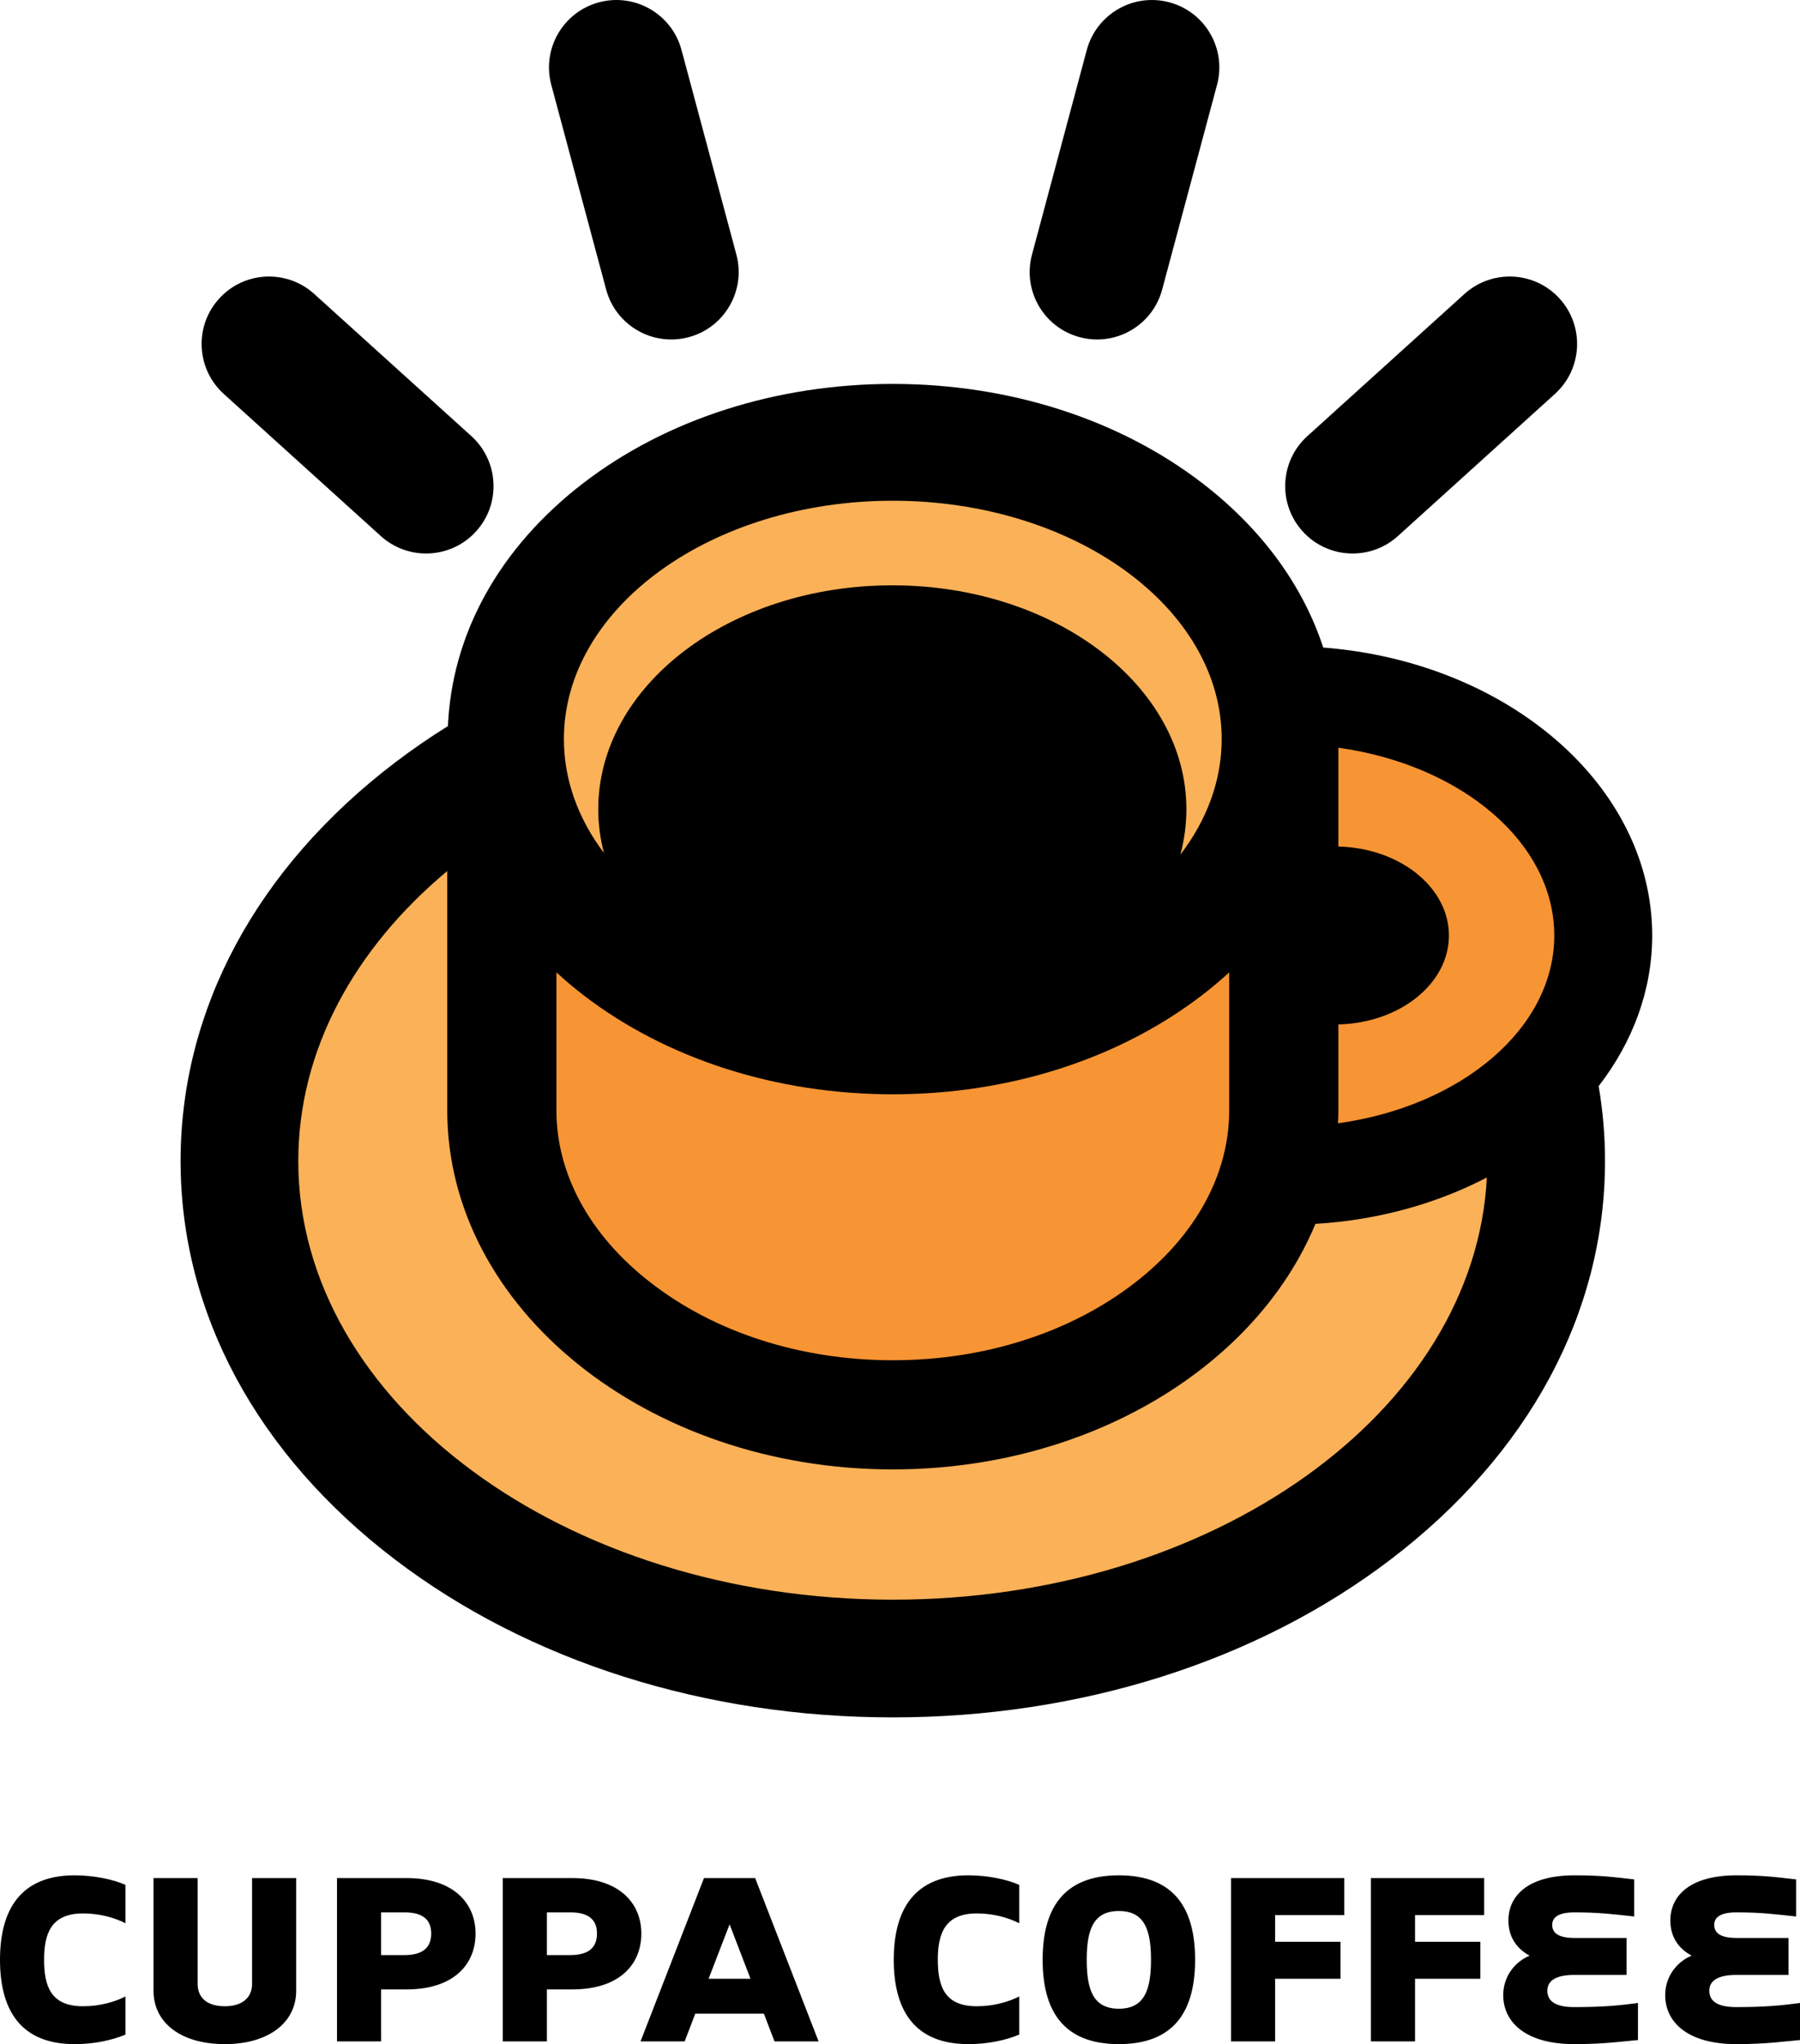
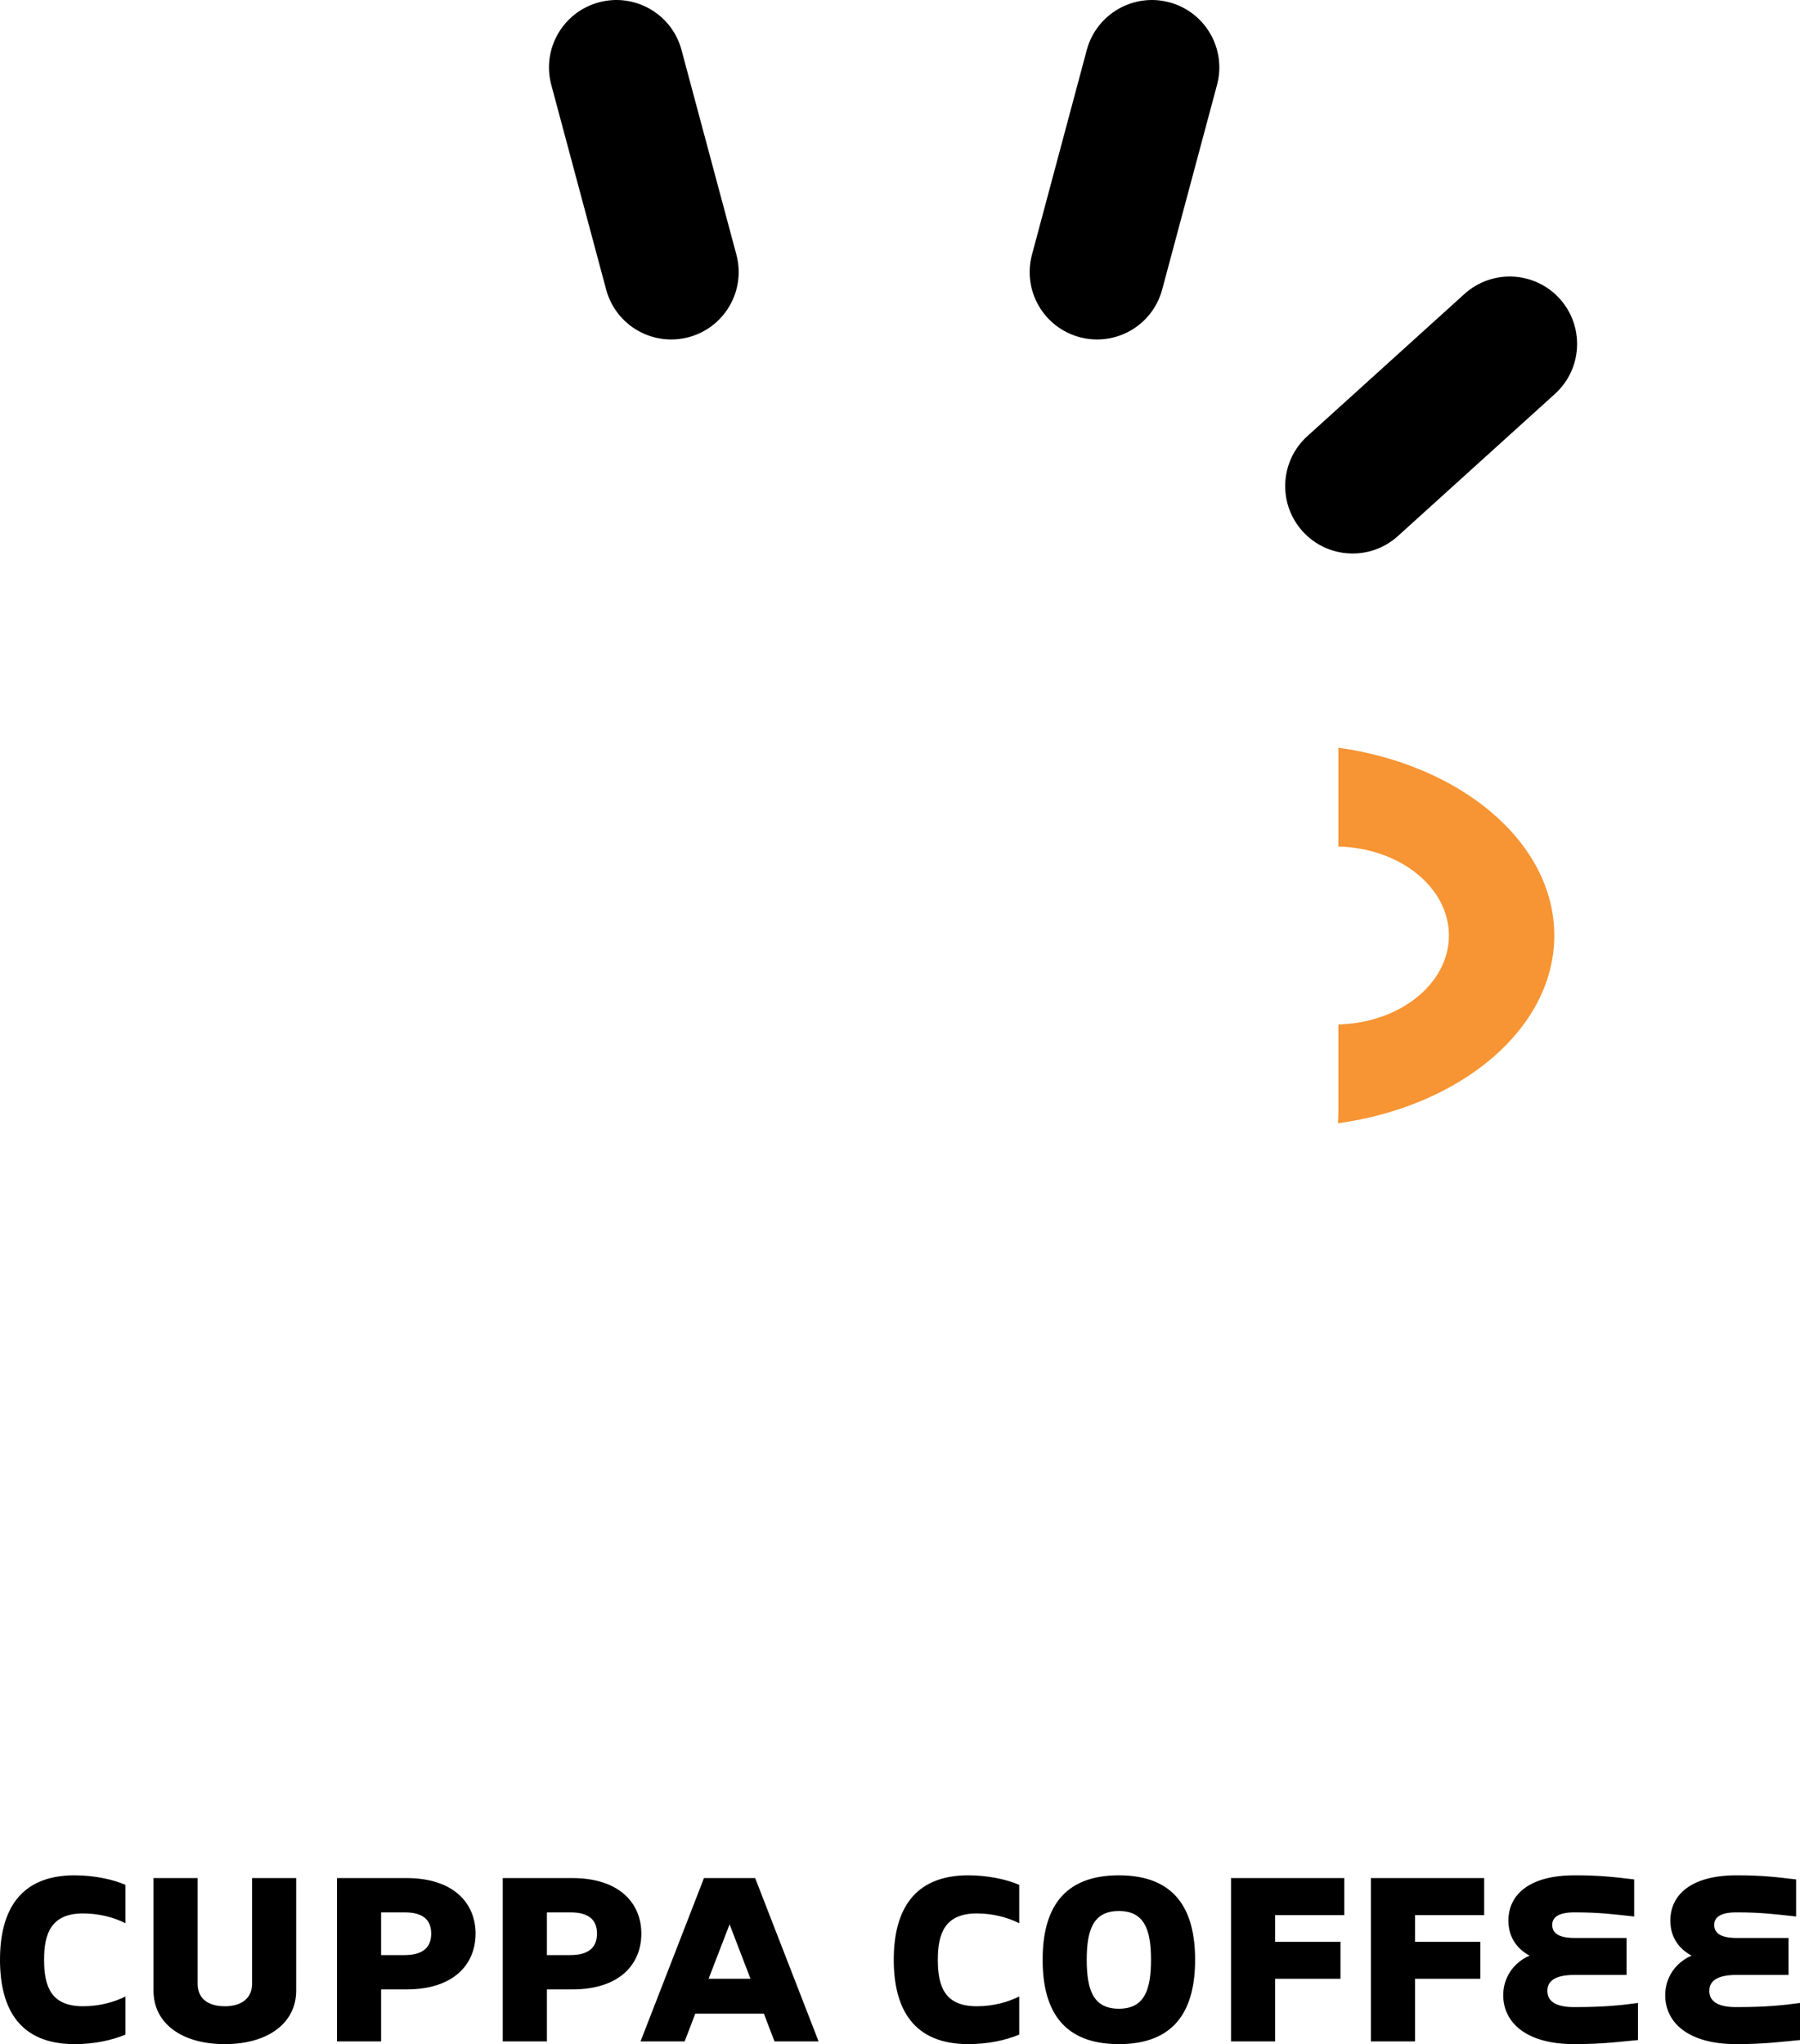
<svg xmlns="http://www.w3.org/2000/svg" version="1.1" id="Layer_1" x="0px" y="0px" width="880.536px" height="1000px" viewBox="0 0 880.536 1000" enable-background="new 0 0 880.536 1000" xml:space="preserve">
  <g>
    <path d="M40.62,936.069c-15.712,0-19.05,9.971-19.05,22.646c0,13.044,3.338,22.757,19.05,22.757c8.25,0,15.455-2.114,20.76-4.782   v18.65C54.729,998.12,46.073,1000,36.495,1000C10.105,1000,0,983.353,0,958.715c0-24.502,10.105-41.298,36.495-41.298   c9.461,0,18.896,2.005,24.885,4.672v18.786C55.939,938.061,48.612,936.069,40.62,936.069z M110.004,981.472   c8.52,0,13.309-4.254,13.309-10.918v-51.795h21.576v55.14c0,15.713-13.721,26.101-34.885,26.101   c-21.436,0-34.91-10.388-34.91-26.101v-55.14h21.589v51.795C96.683,977.218,101.214,981.472,110.004,981.472z M232.641,945.917   c0,14.925-10.53,27.318-33.81,27.318h-12.399v25.424h-21.576v-79.9h33.976C222.11,918.759,232.641,931.262,232.641,945.917z    M210.935,945.917c0-6.246-3.461-10.377-13.051-10.377h-11.452v20.899h11.452C207.474,956.44,210.935,952.188,210.935,945.917z    M313.734,945.917c0,14.925-10.512,27.318-33.81,27.318h-12.387v25.424h-21.589v-79.9h33.976   C303.223,918.759,313.734,931.262,313.734,945.917z M292.04,945.917c0-6.246-3.46-10.377-13.05-10.377h-11.452v20.899h11.452   C288.58,956.44,292.04,952.188,292.04,945.917z M340.124,985.075l-5.194,13.585h-21.589l31.043-79.9h25.031l31.031,79.9h-21.57   l-5.2-13.585H340.124z M367.135,968.035l-10.229-26.643l-10.272,26.643H367.135z M477.821,936.069   c-15.713,0-19.051,9.971-19.051,22.646c0,13.044,3.338,22.757,19.051,22.757c8.249,0,15.441-2.114,20.771-4.782v18.65   c-6.664,2.779-15.301,4.659-24.908,4.659c-26.378,0-36.472-16.646-36.472-41.284c0-24.502,10.094-41.298,36.472-41.298   c9.454,0,18.914,2.005,24.908,4.672v18.786C493.127,938.061,485.8,936.069,477.821,936.069z M547.34,1000   c-27.564,0-37.296-16.781-37.296-41.284c0-24.502,9.731-41.298,37.296-41.298c27.57,0,37.289,16.796,37.289,41.298   C584.629,983.218,574.91,1000,547.34,1000z M547.34,934.876c-12.521,0-15.725,9.196-15.725,23.839   c0,14.79,3.203,23.962,15.725,23.962c12.509,0,15.712-9.172,15.712-23.962C563.052,944.073,559.849,934.876,547.34,934.876z    M623.779,998.66h-21.582v-79.9h55.392v18.134h-33.81v13.031h31.966v18.11h-31.966V998.66z M692.216,998.66H670.64v-79.9h55.398   v18.134h-33.822v13.031h31.966v18.11h-31.966V998.66z M735.357,976.013c0-8.52,5.064-15.97,12.902-19.302   c-5.691-3.062-10.364-8.508-10.364-17.163c0-12.269,9.714-22.131,32.347-22.131c12.657,0,19.05,0.825,29.169,2.005v18.135   c-10.119-1.082-17.04-2.017-29.169-2.017c-7.599,0-10.924,2.262-10.924,6.123c0,4.131,3.325,6.393,10.924,6.393h25.455v18.098   h-25.59c-7.875,0-13.161,2.151-13.161,7.745c0,5.853,5.286,7.991,13.161,7.991c13.728,0,22.388-0.811,31.16-2.016v18.133   c-7.702,0.652-16.493,1.992-31.16,1.992C746.28,1000,735.357,989.218,735.357,976.013z M814.595,976.013   c0-8.52,5.059-15.97,12.915-19.302c-5.723-3.062-10.395-8.508-10.395-17.163c0-12.269,9.73-22.131,32.377-22.131   c12.645,0,19.05,0.825,29.138,2.005v18.135c-10.088-1.082-17.021-2.017-29.138-2.017c-7.599,0-10.924,2.262-10.924,6.123   c0,4.131,3.325,6.393,10.924,6.393h25.425v18.098h-25.56c-7.875,0-13.192,2.151-13.192,7.745c0,5.853,5.317,7.991,13.192,7.991   c13.714,0,22.356-0.811,31.179-2.016v18.133c-7.734,0.652-16.543,1.992-31.179,1.992C825.518,1000,814.595,989.218,814.595,976.013   z" />
-     <path d="M88.341,567.988c0,74.21,37.271,143.451,104.964,195.001c65.351,49.78,151.823,77.172,243.44,77.172   c91.654,0,178.097-27.392,243.429-77.172c67.724-51.55,104.975-120.791,104.975-195.001c0-12.367-1.057-24.613-3.109-36.637l0,0   c16.585-21.491,26.193-46.719,26.193-73.699c0-73.385-70.73-133.904-160.928-140.869c-9.988-30.483-30.201-58.207-59.388-80.596   c-40.694-31.209-94.384-48.372-151.172-48.372c-56.781,0-110.502,17.163-151.202,48.372   c-41.377,31.737-64.804,74.203-66.47,120.055c0-0.35,0.031-0.713,0.093-1.075c-8.957,5.575-17.581,11.514-25.861,17.826   C125.611,424.538,88.341,493.786,88.341,567.988z" />
-     <path fill="#FBB157" d="M597.63,361.572c0,20.501-7.383,39.76-20.212,56.529c1.918-7.174,2.95-14.594,2.95-22.204   c0-60.519-64.403-109.555-143.851-109.555c-79.445,0-143.856,49.036-143.856,109.555c0,7.31,0.978,14.459,2.779,21.374   c-12.479-16.554-19.591-35.543-19.591-55.699c0-64.306,72.174-116.606,160.896-116.606   C525.455,244.965,597.63,297.266,597.63,361.572z" />
-     <path fill="#F79433" d="M601.306,543.227c0,31.178-16.29,61.066-45.864,84.093c-31.59,24.565-73.723,38.125-118.696,38.125   c-44.973,0-87.105-13.56-118.658-38.125c-29.581-23.026-45.896-52.915-45.896-84.093v-67.539   c4.229,3.866,8.644,7.647,13.352,11.243c40.7,31.222,94.421,48.402,151.202,48.402c56.788,0,110.478-17.181,151.172-48.402   c4.746-3.596,9.159-7.377,13.389-11.243V543.227z" />
    <path fill="#F79433" d="M654.521,549.522c0.08-2.091,0.196-4.181,0.196-6.295v-42.065c30.018-0.726,54.071-19.91,54.071-43.51   c0-23.599-24.054-42.784-54.071-43.521v-48.342c60.064,8.373,105.616,46.332,105.616,91.863   C760.334,503.215,714.678,541.21,654.521,549.522z" />
-     <path fill="#FBB157" d="M145.916,567.988c0-54.348,27.552-104.034,72.875-141.877v117.116c0,96.83,97.783,175.613,217.954,175.613   c96.111,0,177.82-50.383,206.748-120.116c30.773-1.832,59.4-9.946,83.86-22.683c0,0,0,0.012-0.019,0.012   c-5.766,114.607-133.904,206.521-290.59,206.521C276.358,782.574,145.916,686.322,145.916,567.988z" />
    <path d="M531.634,24.454c4.727-17.581,22.812-28.037,40.405-23.322l0,0c17.587,4.715,28.025,22.793,23.311,40.394l-26.827,100.094   c-4.715,17.618-22.781,28.038-40.369,23.329l0,0c-17.611-4.716-28.036-22.801-23.321-40.382L531.634,24.454z" />
    <path d="M716.387,143.813c13.505-12.22,34.363-11.193,46.59,2.312l0,0c12.202,13.505,11.176,34.382-2.33,46.59l-76.833,69.549   c-13.518,12.203-34.382,11.176-46.602-2.342l0,0c-12.19-13.486-11.176-34.351,2.342-46.571L716.387,143.813z" />
    <path d="M360.231,124.566c4.696,17.581-5.724,35.666-23.322,40.382l0,0c-17.6,4.709-35.685-5.711-40.399-23.329L269.684,41.525   c-4.716-17.601,5.741-35.679,23.322-40.394l0,0c17.587-4.715,35.684,5.741,40.381,23.322L360.231,124.566z" />
-     <path d="M230.587,213.35c13.487,12.221,14.545,33.085,2.324,46.571l0,0c-12.233,13.518-33.085,14.545-46.603,2.342l-76.846-69.549   c-13.475-12.208-14.532-33.085-2.299-46.59l0,0c12.22-13.505,33.053-14.531,46.559-2.312L230.587,213.35z" />
  </g>
</svg>